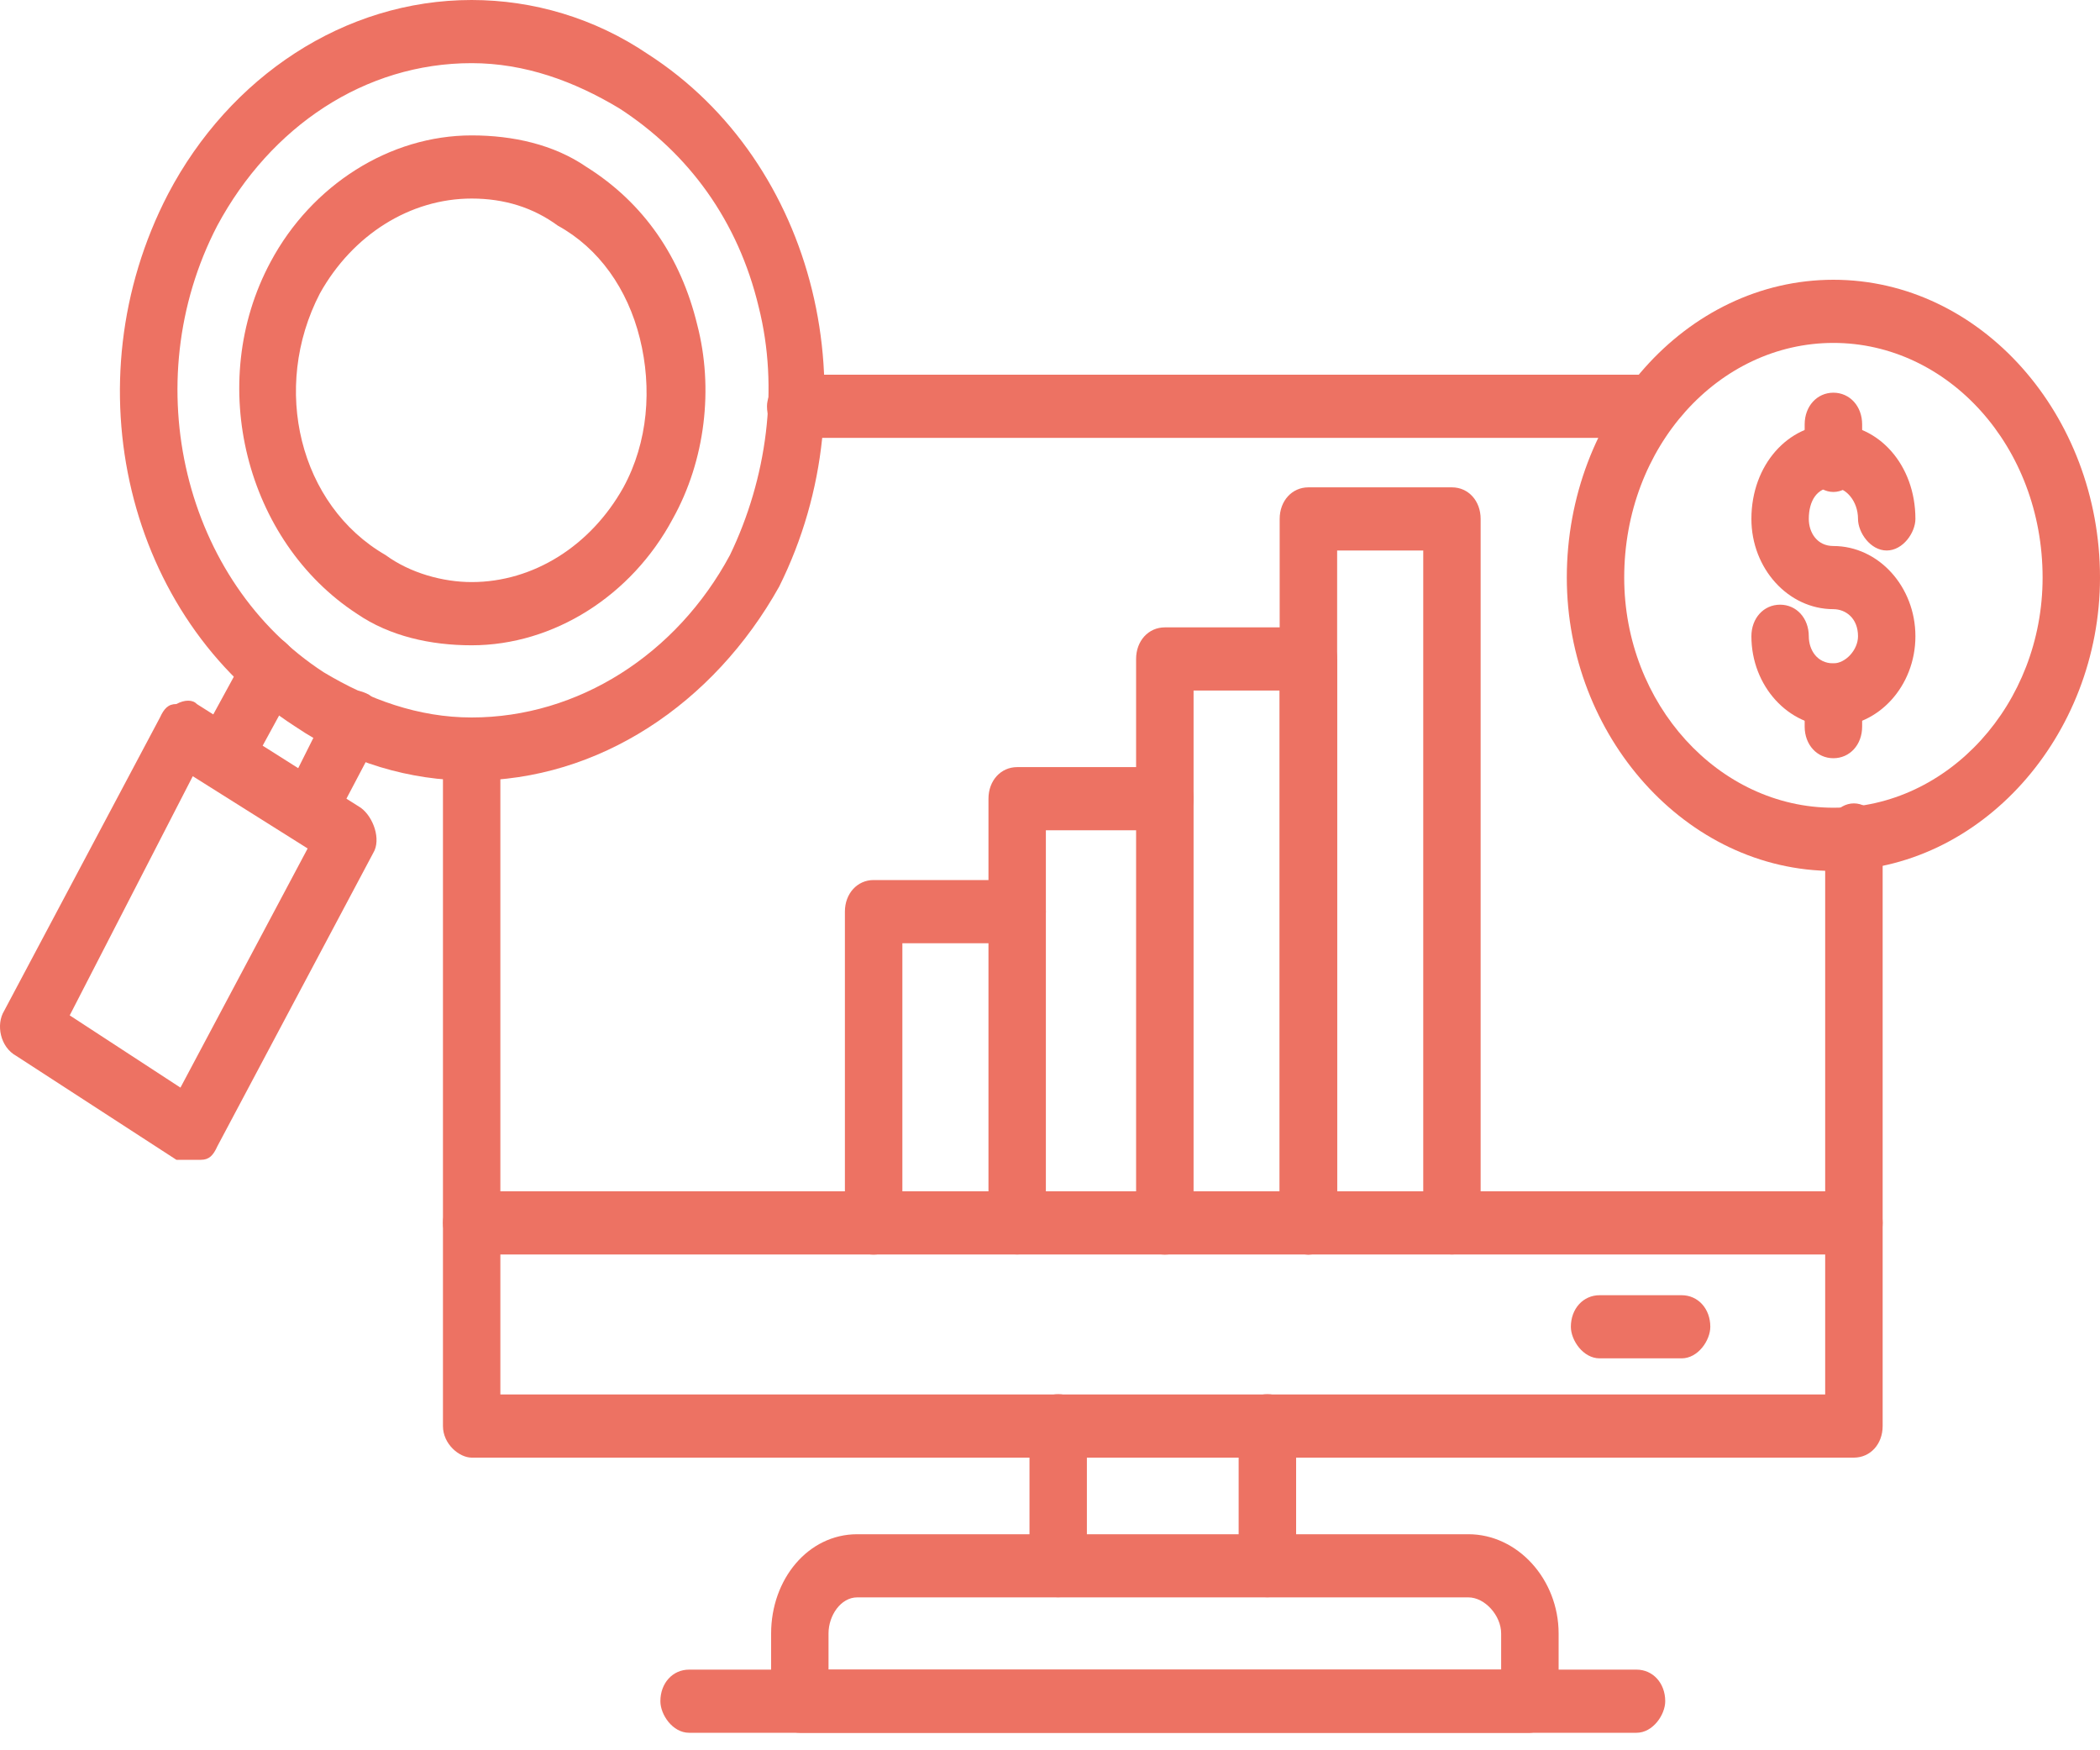
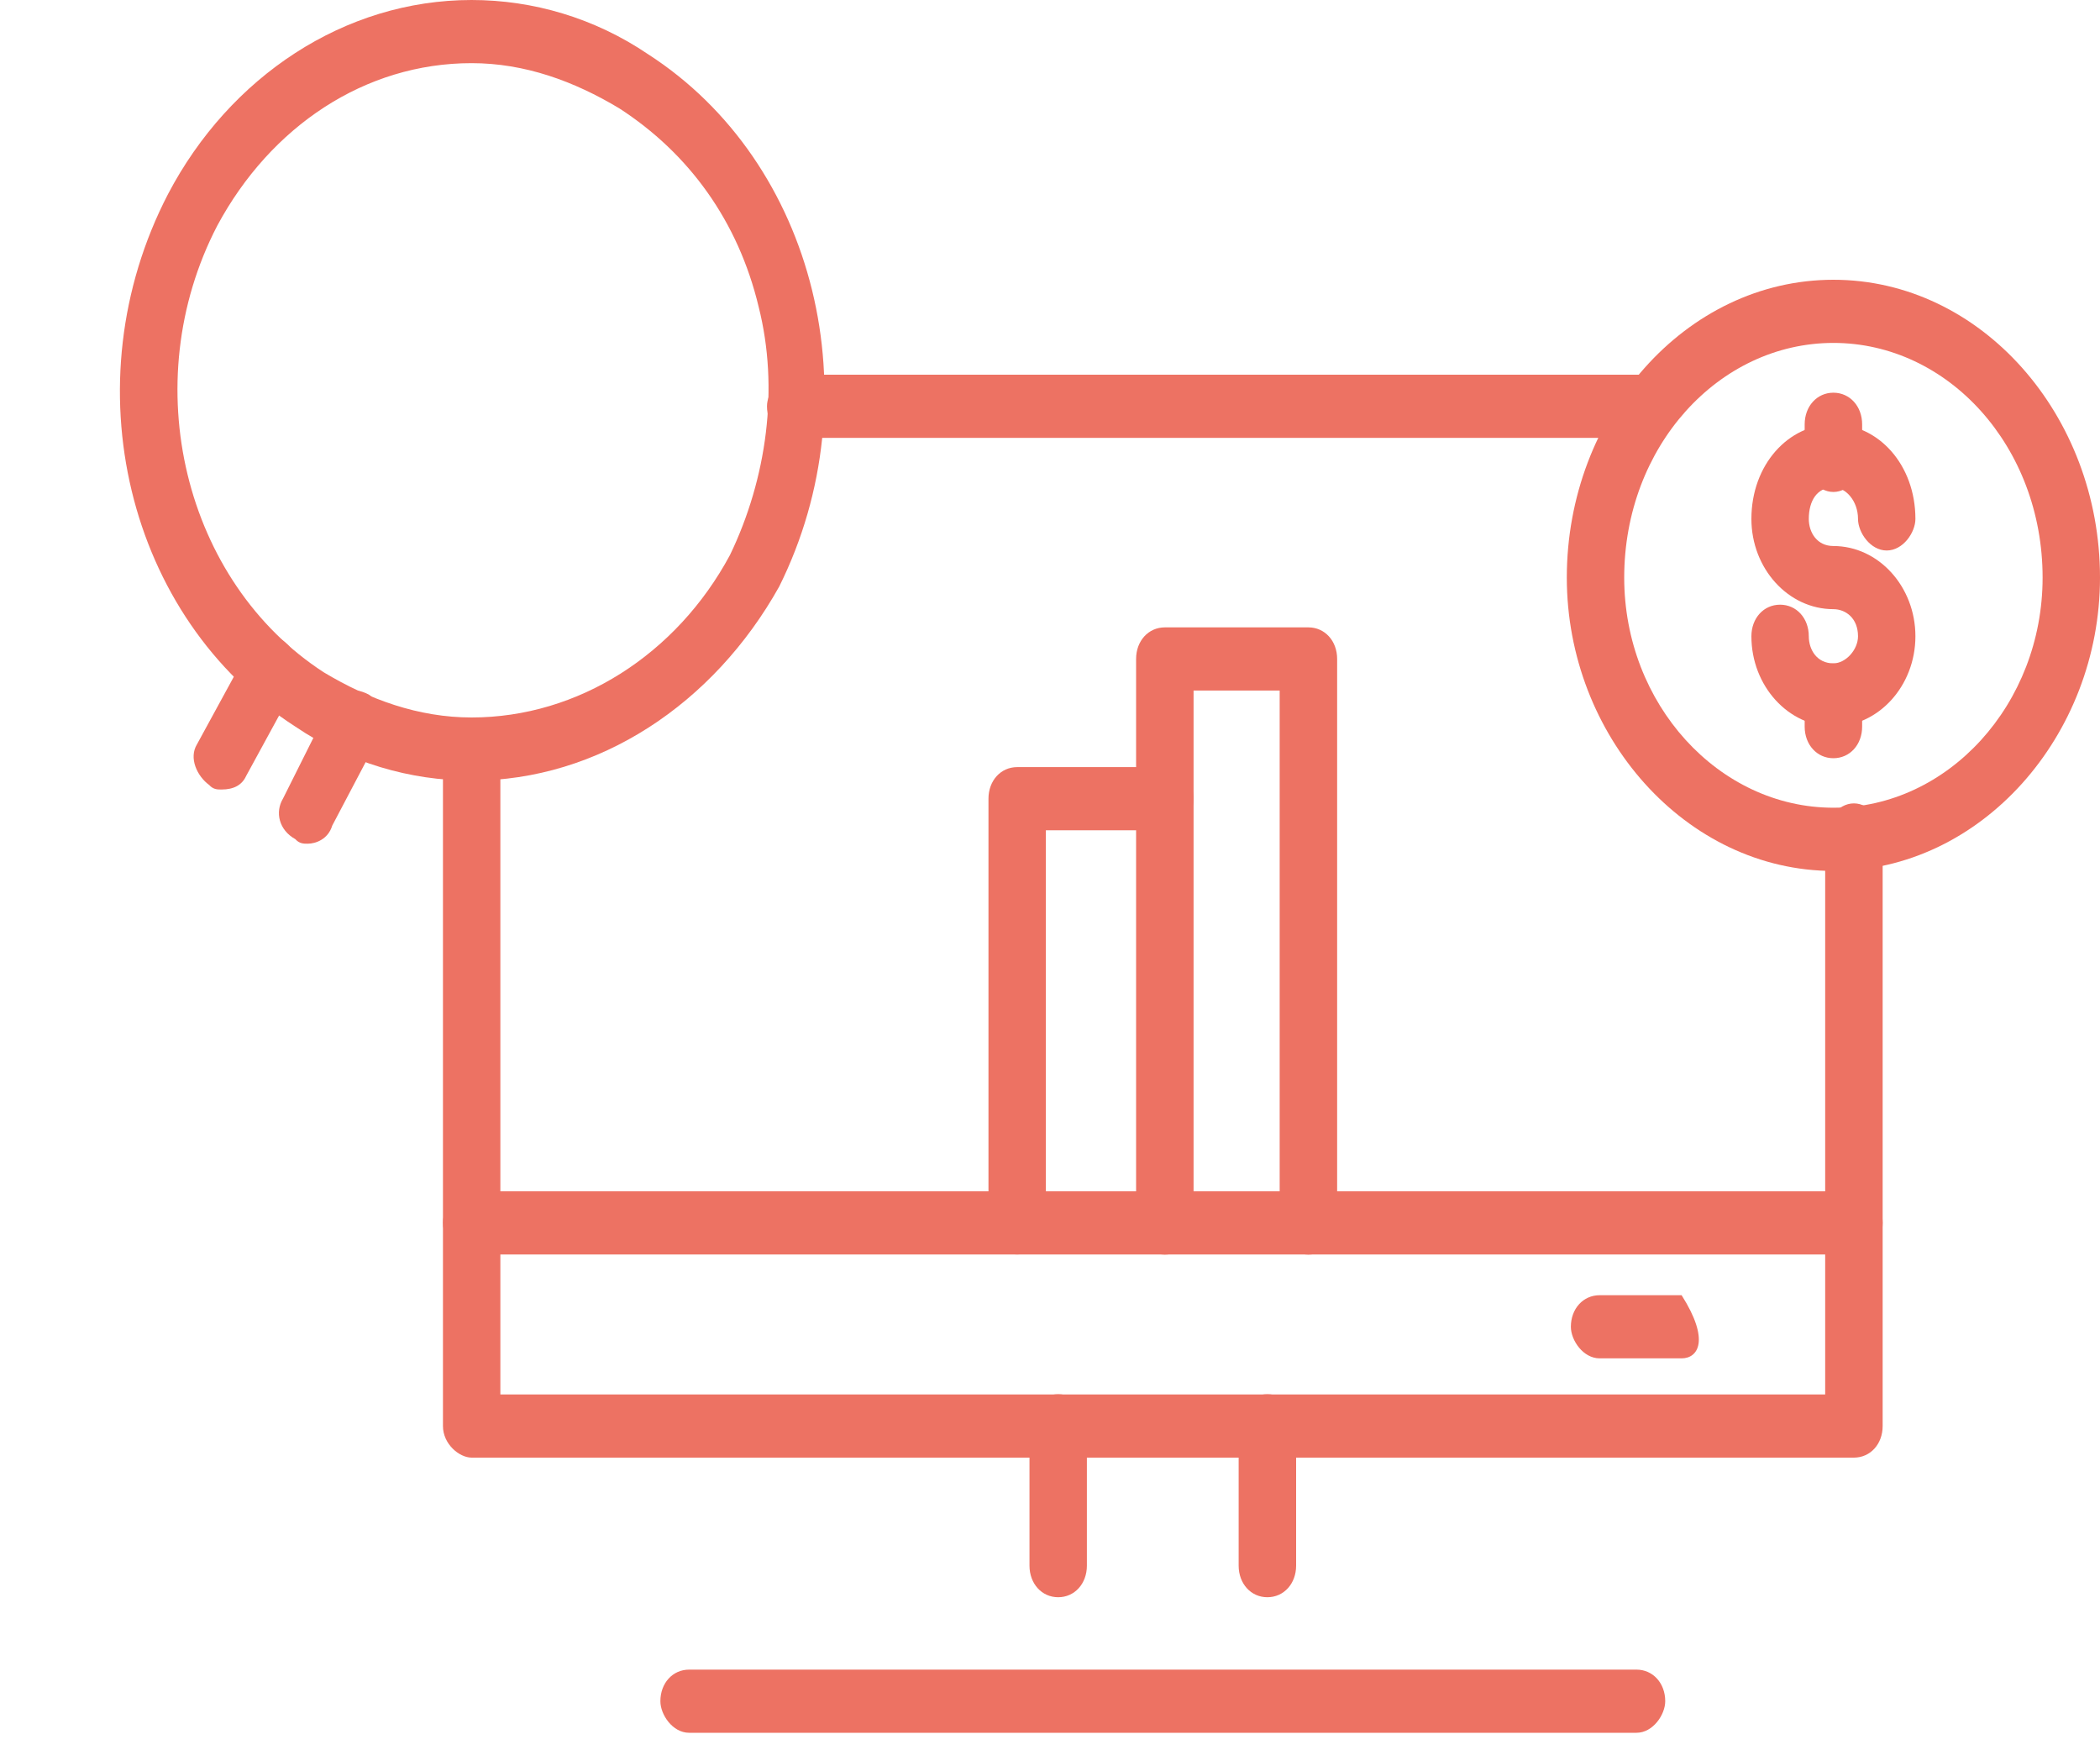
<svg xmlns="http://www.w3.org/2000/svg" width="30" height="25" viewBox="0 0 30 25" fill="none">
  <path fill-rule="evenodd" clip-rule="evenodd" d="M26.191 10.377C25.547 10.377 25.02 9.797 25.02 9.088C25.02 8.83 25.195 8.637 25.43 8.637C25.664 8.637 25.84 8.83 25.84 9.088C25.84 9.281 25.957 9.475 26.191 9.475C26.367 9.475 26.543 9.281 26.543 9.088C26.543 8.83 26.367 8.701 26.191 8.701C25.547 8.701 25.02 8.121 25.02 7.412C25.02 6.639 25.547 6.059 26.191 6.059C26.836 6.059 27.363 6.639 27.363 7.412C27.363 7.605 27.187 7.863 26.953 7.863C26.719 7.863 26.543 7.605 26.543 7.412C26.543 7.154 26.367 6.961 26.191 6.961C25.957 6.961 25.84 7.154 25.84 7.412C25.84 7.605 25.957 7.799 26.191 7.799C26.836 7.799 27.363 8.379 27.363 9.088C27.363 9.797 26.836 10.377 26.191 10.377Z" fill="#ED7263" />
  <path fill-rule="evenodd" clip-rule="evenodd" d="M26.191 10.83C25.957 10.83 25.781 10.637 25.781 10.379V9.928C25.781 9.67 25.957 9.477 26.191 9.477C26.426 9.477 26.602 9.67 26.602 9.928V10.379C26.602 10.637 26.426 10.83 26.191 10.83ZM26.191 7.027C25.957 7.027 25.781 6.77 25.781 6.576V6.061C25.781 5.803 25.957 5.609 26.191 5.609C26.426 5.609 26.602 5.803 26.602 6.061V6.576C26.602 6.77 26.426 7.027 26.191 7.027Z" fill="#ED7263" />
-   <path fill-rule="evenodd" clip-rule="evenodd" d="M12.48 17.92C12.246 17.92 12.07 17.727 12.07 17.469V13.021C12.07 12.764 12.246 12.57 12.48 12.57H14.531C14.766 12.57 14.941 12.764 14.941 13.021C14.941 13.279 14.766 13.473 14.531 13.473H12.891V17.469C12.891 17.727 12.715 17.92 12.48 17.92Z" fill="#ED7263" />
  <path fill-rule="evenodd" clip-rule="evenodd" d="M14.531 17.918C14.297 17.918 14.121 17.725 14.121 17.467V11.408C14.121 11.15 14.297 10.957 14.531 10.957H16.641C16.875 10.957 17.051 11.15 17.051 11.408C17.051 11.666 16.875 11.859 16.641 11.859H14.941V17.467C14.941 17.725 14.766 17.918 14.531 17.918Z" fill="#ED7263" />
  <path fill-rule="evenodd" clip-rule="evenodd" d="M18.691 17.92C18.457 17.92 18.281 17.727 18.281 17.469V9.863H17.051V17.469C17.051 17.727 16.875 17.92 16.641 17.92C16.406 17.92 16.23 17.727 16.23 17.469V9.412C16.23 9.154 16.406 8.961 16.641 8.961H18.691C18.926 8.961 19.102 9.154 19.102 9.412V17.469C19.102 17.727 18.926 17.92 18.691 17.92Z" fill="#ED7263" />
-   <path fill-rule="evenodd" clip-rule="evenodd" d="M20.742 17.918C20.508 17.918 20.332 17.725 20.332 17.467V7.863H19.102V17.467C19.102 17.725 18.926 17.918 18.691 17.918C18.457 17.918 18.281 17.725 18.281 17.467V7.412C18.281 7.154 18.457 6.961 18.691 6.961H20.742C20.977 6.961 21.152 7.154 21.152 7.412V17.467C21.152 17.725 20.977 17.918 20.742 17.918Z" fill="#ED7263" />
  <path fill-rule="evenodd" clip-rule="evenodd" d="M26.484 17.918H6.738C6.562 17.918 6.328 17.725 6.328 17.467C6.328 17.209 6.562 17.016 6.738 17.016H26.484C26.719 17.016 26.895 17.209 26.895 17.467C26.895 17.725 26.719 17.918 26.484 17.918Z" fill="#ED7263" />
  <path fill-rule="evenodd" clip-rule="evenodd" d="M18.105 22.814C17.871 22.814 17.695 22.621 17.695 22.363V20.365C17.695 20.107 17.871 19.914 18.105 19.914C18.34 19.914 18.516 20.107 18.516 20.365V22.363C18.516 22.621 18.34 22.814 18.105 22.814ZM15.117 22.814C14.883 22.814 14.707 22.621 14.707 22.363V20.365C14.707 20.107 14.883 19.914 15.117 19.914C15.351 19.914 15.527 20.107 15.527 20.365V22.363C15.527 22.621 15.351 22.814 15.117 22.814Z" fill="#ED7263" />
-   <path fill-rule="evenodd" clip-rule="evenodd" d="M21.855 24.75H11.426C11.191 24.75 11.016 24.492 11.016 24.299V23.332C11.016 22.558 11.543 21.914 12.246 21.914H20.977C21.68 21.914 22.266 22.558 22.266 23.332V24.299C22.266 24.492 22.031 24.75 21.855 24.75ZM11.836 23.848H21.445V23.332C21.445 23.074 21.211 22.816 20.977 22.816H12.246C12.012 22.816 11.836 23.074 11.836 23.332V23.848Z" fill="#ED7263" />
-   <path fill-rule="evenodd" clip-rule="evenodd" d="M24.023 19.402H22.852C22.617 19.402 22.441 19.145 22.441 18.951C22.441 18.693 22.617 18.5 22.852 18.5H24.023C24.258 18.5 24.433 18.693 24.433 18.951C24.433 19.145 24.258 19.402 24.023 19.402Z" fill="#ED7263" />
+   <path fill-rule="evenodd" clip-rule="evenodd" d="M24.023 19.402H22.852C22.617 19.402 22.441 19.145 22.441 18.951C22.441 18.693 22.617 18.5 22.852 18.5H24.023C24.433 19.145 24.258 19.402 24.023 19.402Z" fill="#ED7263" />
  <path fill-rule="evenodd" clip-rule="evenodd" d="M26.484 20.82H6.738C6.562 20.82 6.328 20.627 6.328 20.369V10.701C6.328 10.443 6.562 10.25 6.738 10.25C6.973 10.25 7.148 10.443 7.148 10.701V19.918H26.074V11.926C26.074 11.732 26.25 11.475 26.484 11.475C26.719 11.475 26.895 11.732 26.895 11.926V20.369C26.895 20.627 26.719 20.82 26.484 20.82ZM23.555 6.254H11.367C11.133 6.254 10.957 6.061 10.957 5.803C10.957 5.609 11.133 5.352 11.367 5.352H23.555C23.789 5.352 23.965 5.609 23.965 5.803C23.965 6.061 23.789 6.254 23.555 6.254Z" fill="#ED7263" />
  <path fill-rule="evenodd" clip-rule="evenodd" d="M6.737 11.15C5.858 11.15 4.979 10.893 4.217 10.377C1.815 8.83 0.995 5.479 2.401 2.771C3.28 1.096 4.92 0 6.737 0C7.616 0 8.495 0.258 9.256 0.773C11.659 2.32 12.479 5.672 11.131 8.379C10.194 10.055 8.553 11.15 6.737 11.15ZM6.737 0.902C5.213 0.902 3.866 1.805 3.104 3.223C1.932 5.479 2.635 8.314 4.627 9.604C5.272 9.99 5.975 10.248 6.737 10.248C8.26 10.248 9.666 9.346 10.428 7.928C10.956 6.832 11.131 5.543 10.838 4.383C10.545 3.158 9.842 2.191 8.846 1.547C8.202 1.16 7.498 0.902 6.737 0.902Z" fill="#ED7263" />
-   <path fill-rule="evenodd" clip-rule="evenodd" d="M6.738 9.217C6.153 9.217 5.567 9.088 5.098 8.766C3.516 7.734 2.93 5.479 3.867 3.738C4.453 2.643 5.567 1.934 6.738 1.934C7.324 1.934 7.91 2.062 8.379 2.385C9.199 2.9 9.727 3.674 9.961 4.641C10.195 5.543 10.078 6.574 9.61 7.412C9.024 8.508 7.91 9.217 6.738 9.217ZM6.738 2.836C5.86 2.836 5.039 3.352 4.571 4.189C3.867 5.543 4.278 7.219 5.508 7.928C5.86 8.186 6.328 8.314 6.738 8.314C7.617 8.314 8.438 7.799 8.906 6.961C9.258 6.316 9.317 5.543 9.141 4.834C8.965 4.125 8.555 3.545 7.969 3.223C7.617 2.965 7.207 2.836 6.738 2.836Z" fill="#ED7263" />
  <path fill-rule="evenodd" clip-rule="evenodd" d="M4.395 12.051C4.336 12.051 4.278 12.051 4.219 11.986C3.985 11.857 3.926 11.6 4.043 11.406L4.688 10.117C4.805 9.859 5.039 9.795 5.274 9.924C5.45 10.053 5.508 10.311 5.391 10.568L4.746 11.793C4.688 11.986 4.512 12.051 4.395 12.051ZM3.164 11.277C3.106 11.277 3.047 11.277 2.989 11.213C2.813 11.084 2.696 10.826 2.813 10.633L3.516 9.344C3.633 9.086 3.867 9.021 4.043 9.15C4.219 9.279 4.336 9.537 4.219 9.795L3.516 11.084C3.457 11.213 3.34 11.277 3.164 11.277Z" fill="#ED7263" />
-   <path fill-rule="evenodd" clip-rule="evenodd" d="M2.754 16.566C2.695 16.566 2.637 16.566 2.52 16.566L0.234 15.083C1.78814e-08 14.955 -0.059 14.632 0.059 14.439L2.285 10.249C2.344 10.121 2.402 10.056 2.52 10.056C2.637 9.992 2.754 9.992 2.812 10.056L5.156 11.539C5.332 11.668 5.449 11.99 5.332 12.183L3.105 16.373C3.047 16.502 2.988 16.566 2.871 16.566C2.812 16.566 2.812 16.566 2.754 16.566ZM0.996 14.503L2.578 15.535L4.395 12.119L2.754 11.087L0.996 14.503Z" fill="#ED7263" />
  <path fill-rule="evenodd" clip-rule="evenodd" d="M23.379 24.75H9.844C9.609 24.75 9.434 24.492 9.434 24.299C9.434 24.041 9.609 23.848 9.844 23.848H23.379C23.613 23.848 23.789 24.041 23.789 24.299C23.789 24.492 23.613 24.75 23.379 24.75Z" fill="#ED7263" />
  <path fill-rule="evenodd" clip-rule="evenodd" d="M26.192 12.44C24.082 12.44 22.383 10.506 22.383 8.25C22.383 5.93 24.082 3.996 26.192 3.996C28.301 3.996 30 5.93 30 8.25C30 10.506 28.301 12.44 26.192 12.44ZM26.192 4.898C24.551 4.898 23.203 6.381 23.203 8.25C23.203 10.055 24.551 11.537 26.192 11.537C27.832 11.537 29.18 10.055 29.18 8.25C29.18 6.381 27.832 4.898 26.192 4.898Z" fill="#ED7263" />
</svg>